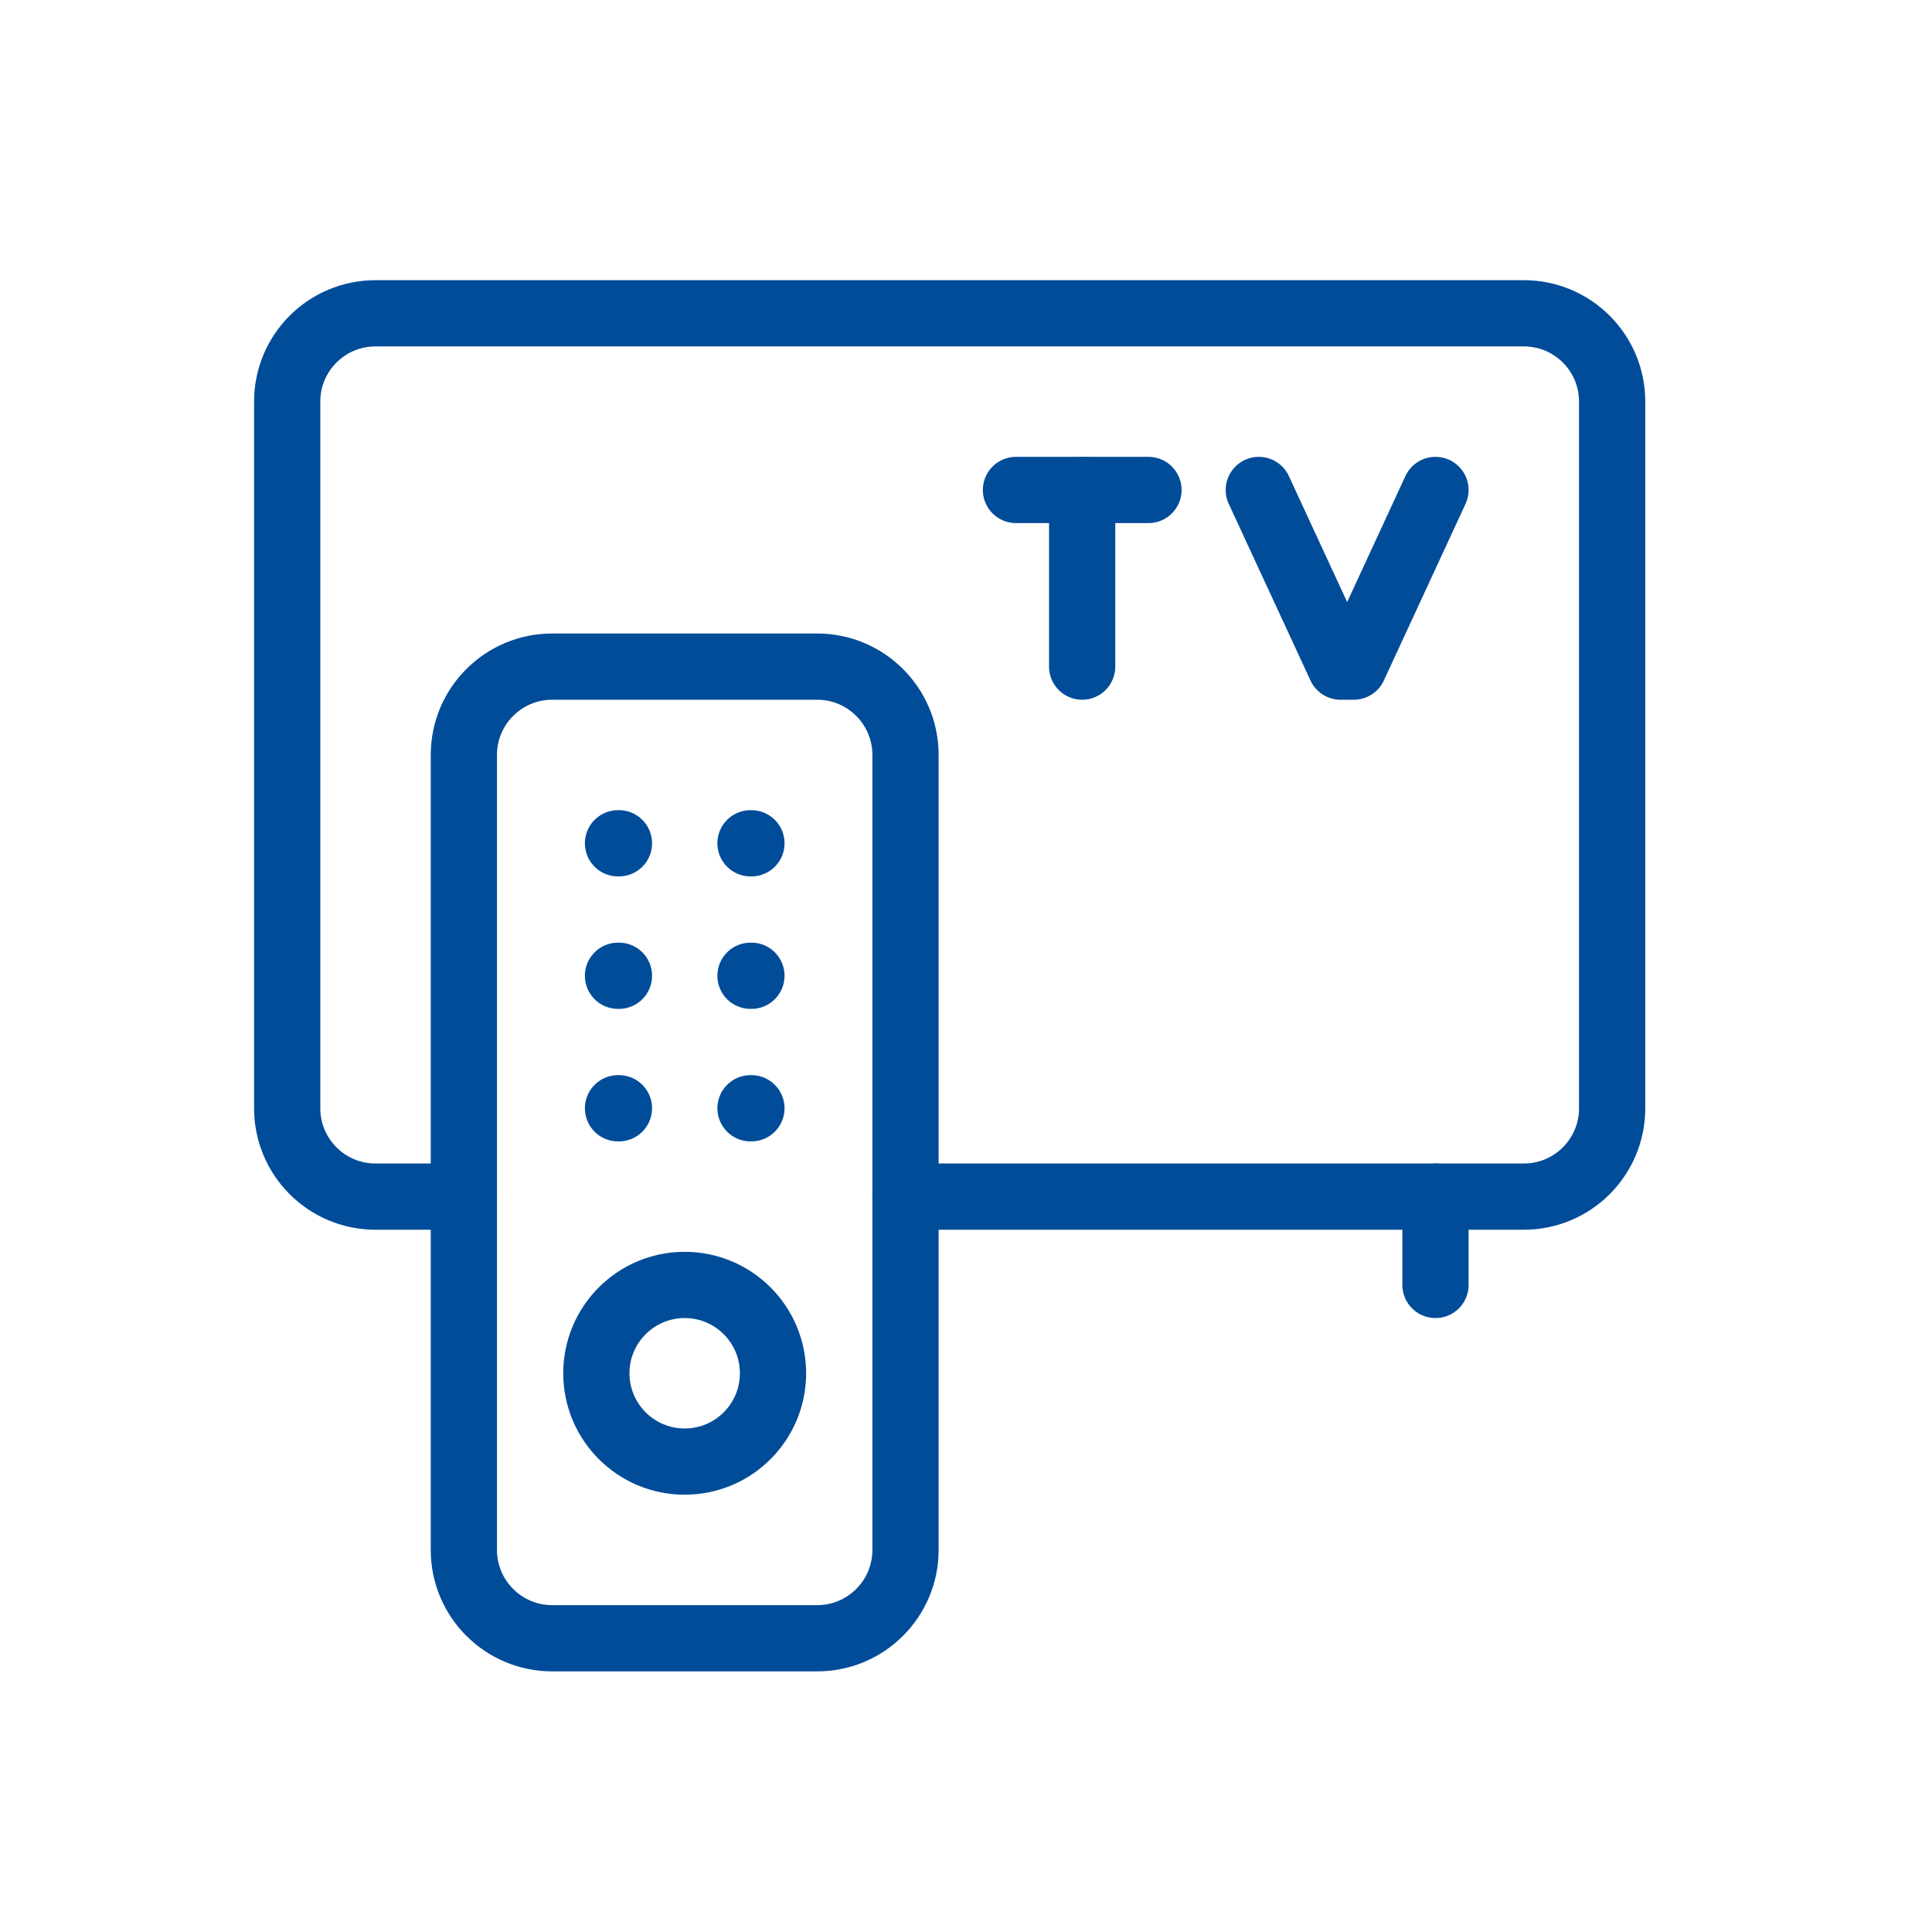
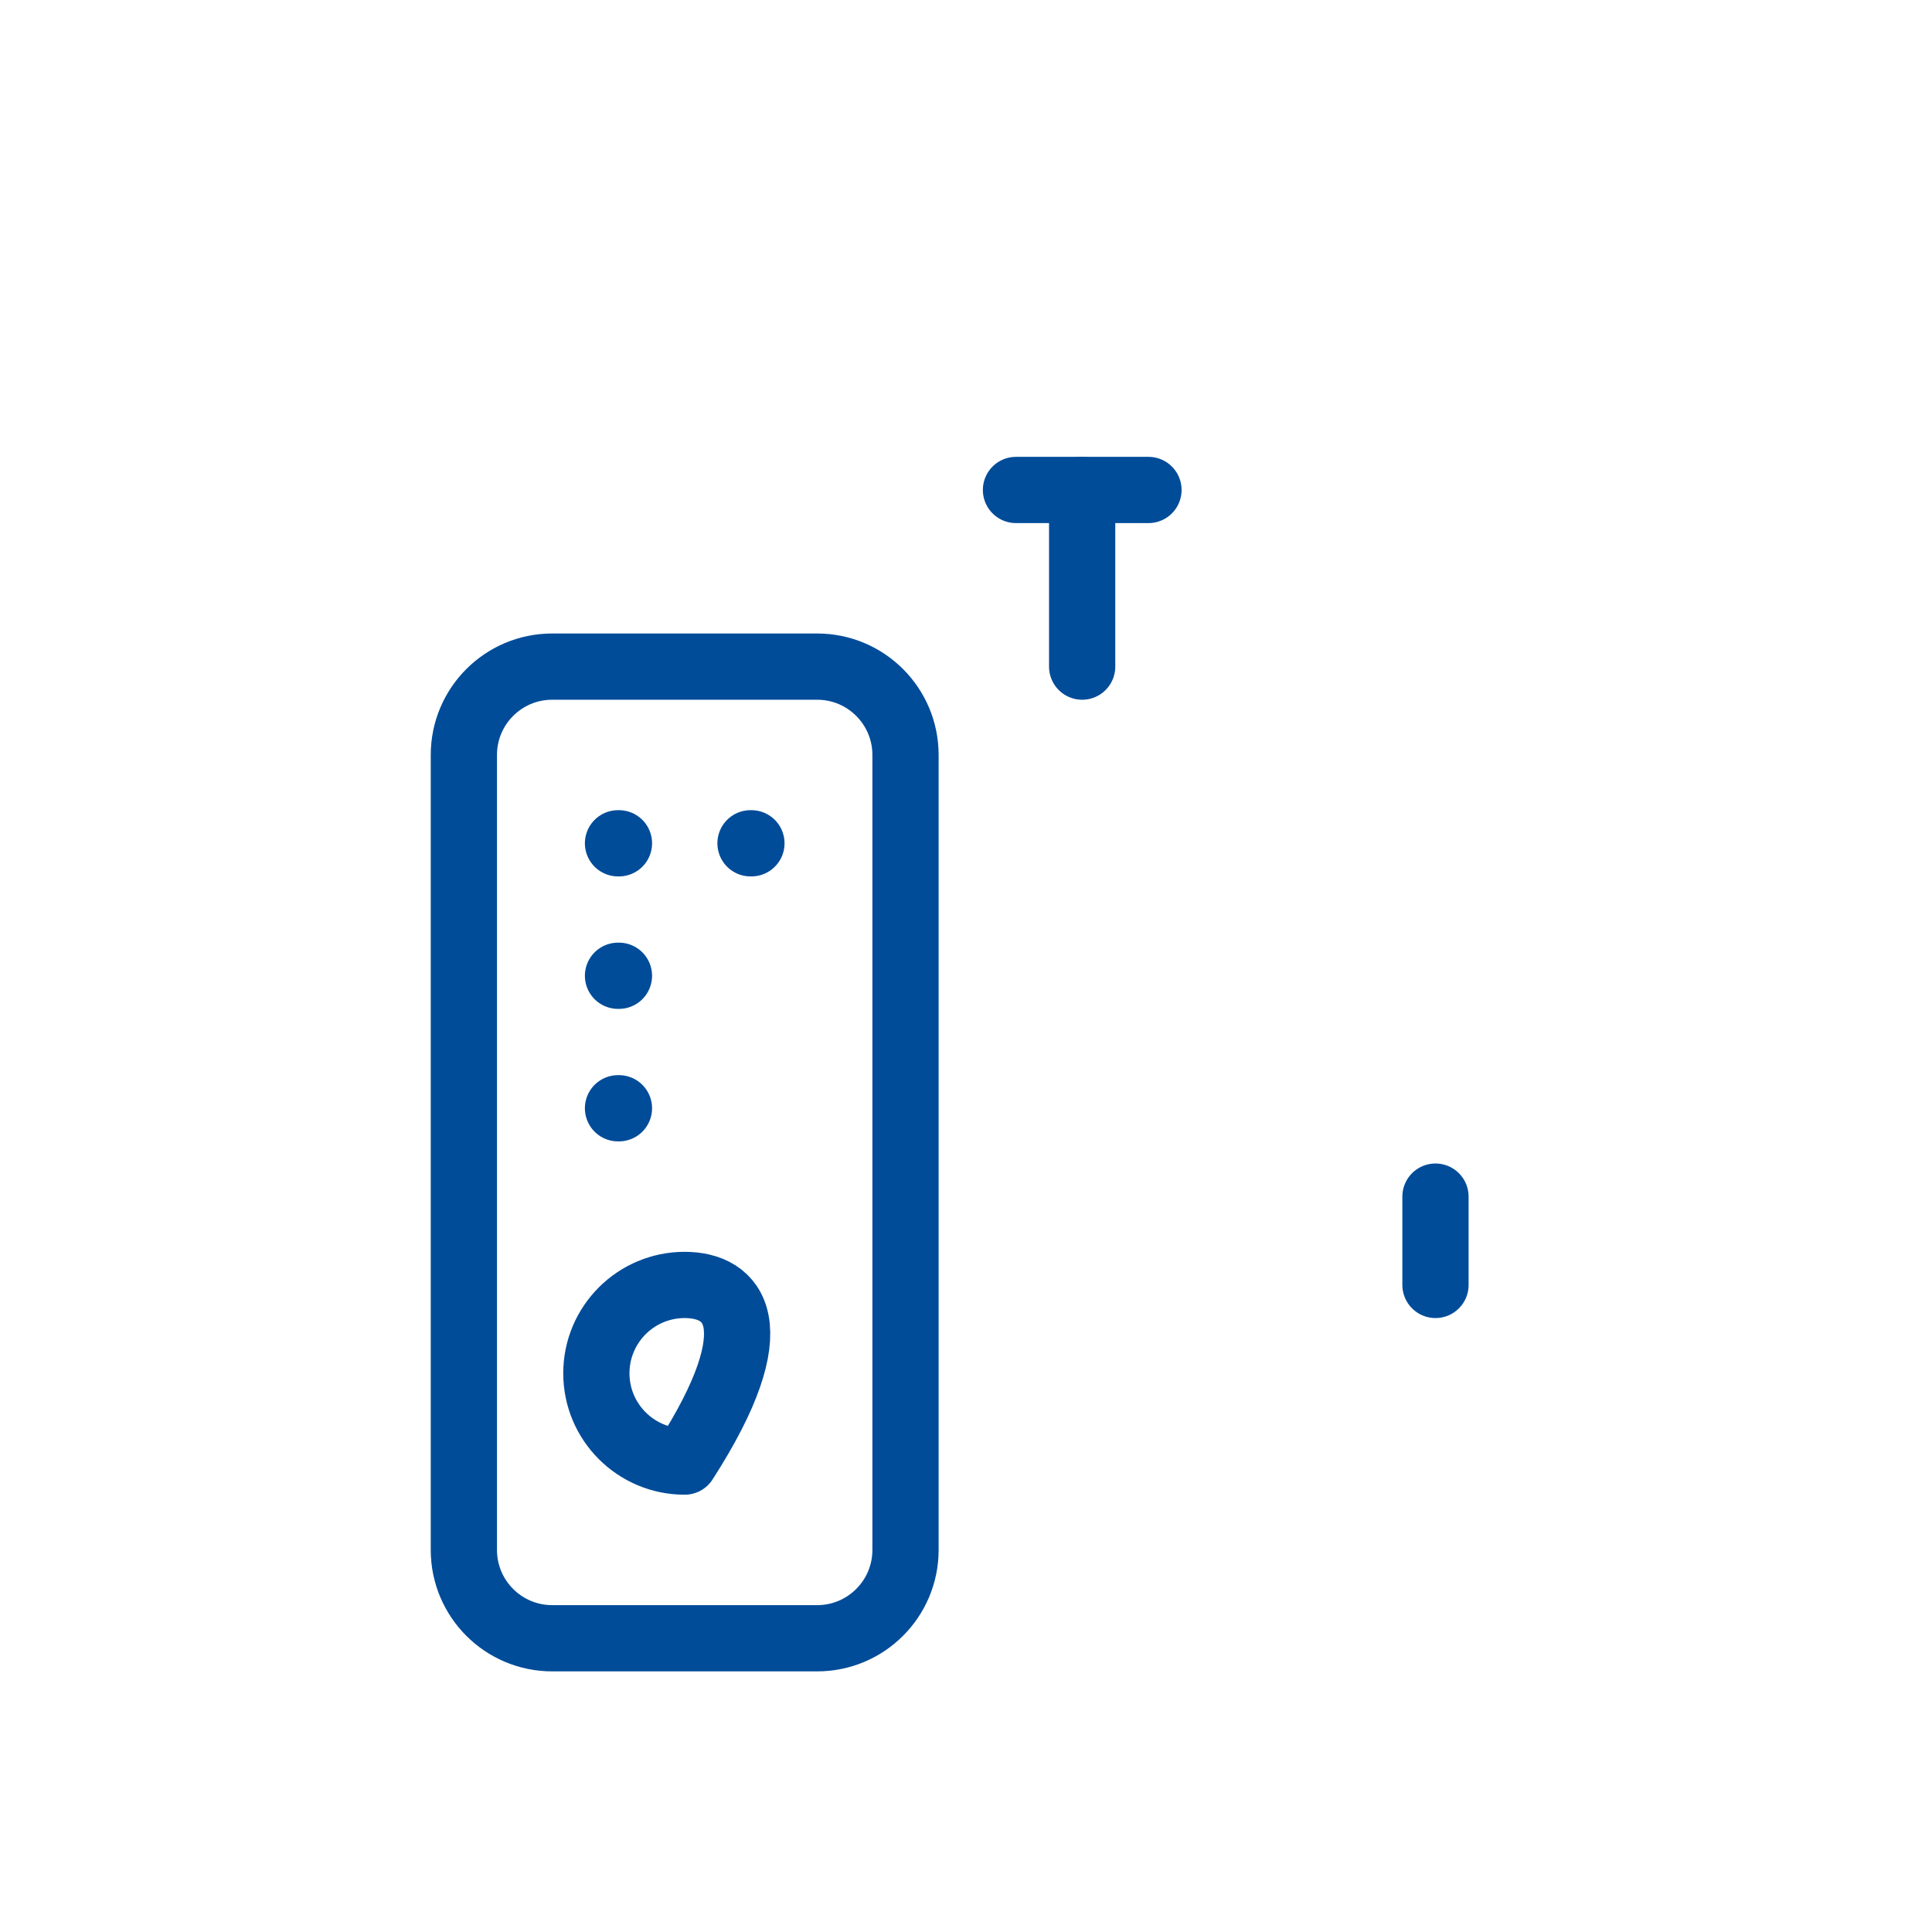
<svg xmlns="http://www.w3.org/2000/svg" width="74" height="74" viewBox="0 0 74 74" fill="none">
  <path d="M54.982 45.833V49.216" stroke="#004C99" stroke-width="2.537" stroke-linecap="round" stroke-linejoin="round" />
  <path d="M31.3 25.533H21.15C19.281 25.533 17.767 27.048 17.767 28.916V59.366C17.767 61.234 19.281 62.749 21.15 62.749H31.3C33.168 62.749 34.683 61.234 34.683 59.366V28.916C34.683 27.048 33.168 25.533 31.3 25.533Z" stroke="#004C99" stroke-width="2.537" stroke-linecap="round" stroke-linejoin="round" />
-   <path d="M17.767 45.833H14.383C12.513 45.833 11 44.319 11 42.449V15.383C11 13.513 12.513 12 14.383 12H58.366C60.236 12 61.749 13.513 61.749 15.383V42.449C61.749 44.319 60.236 45.833 58.366 45.833H34.683" stroke="#004C99" stroke-width="2.537" stroke-linecap="round" stroke-linejoin="round" />
  <path d="M23.671 32.3H23.707" stroke="#004C99" stroke-width="2.537" stroke-linecap="round" stroke-linejoin="round" />
  <path d="M23.671 37.374H23.707" stroke="#004C99" stroke-width="2.537" stroke-linecap="round" stroke-linejoin="round" />
  <path d="M23.671 42.449H23.707" stroke="#004C99" stroke-width="2.537" stroke-linecap="round" stroke-linejoin="round" />
  <path d="M28.746 32.3H28.781" stroke="#004C99" stroke-width="2.537" stroke-linecap="round" stroke-linejoin="round" />
-   <path d="M28.746 37.374H28.781" stroke="#004C99" stroke-width="2.537" stroke-linecap="round" stroke-linejoin="round" />
-   <path d="M28.746 42.449H28.781" stroke="#004C99" stroke-width="2.537" stroke-linecap="round" stroke-linejoin="round" />
-   <path d="M26.225 55.982C28.094 55.982 29.608 54.468 29.608 52.599C29.608 50.731 28.094 49.216 26.225 49.216C24.357 49.216 22.842 50.731 22.842 52.599C22.842 54.468 24.357 55.982 26.225 55.982Z" stroke="#004C99" stroke-width="2.537" stroke-linecap="round" stroke-linejoin="round" />
-   <path d="M48.215 18.767L51.346 25.533H51.853L54.982 18.767" stroke="#004C99" stroke-width="2.537" stroke-linecap="round" stroke-linejoin="round" />
+   <path d="M26.225 55.982C29.608 50.731 28.094 49.216 26.225 49.216C24.357 49.216 22.842 50.731 22.842 52.599C22.842 54.468 24.357 55.982 26.225 55.982Z" stroke="#004C99" stroke-width="2.537" stroke-linecap="round" stroke-linejoin="round" />
  <path d="M41.449 25.533V18.767" stroke="#004C99" stroke-width="2.537" stroke-linecap="round" stroke-linejoin="round" />
  <path d="M38.914 18.767H43.989" stroke="#004C99" stroke-width="2.537" stroke-linecap="round" stroke-linejoin="round" />
</svg>